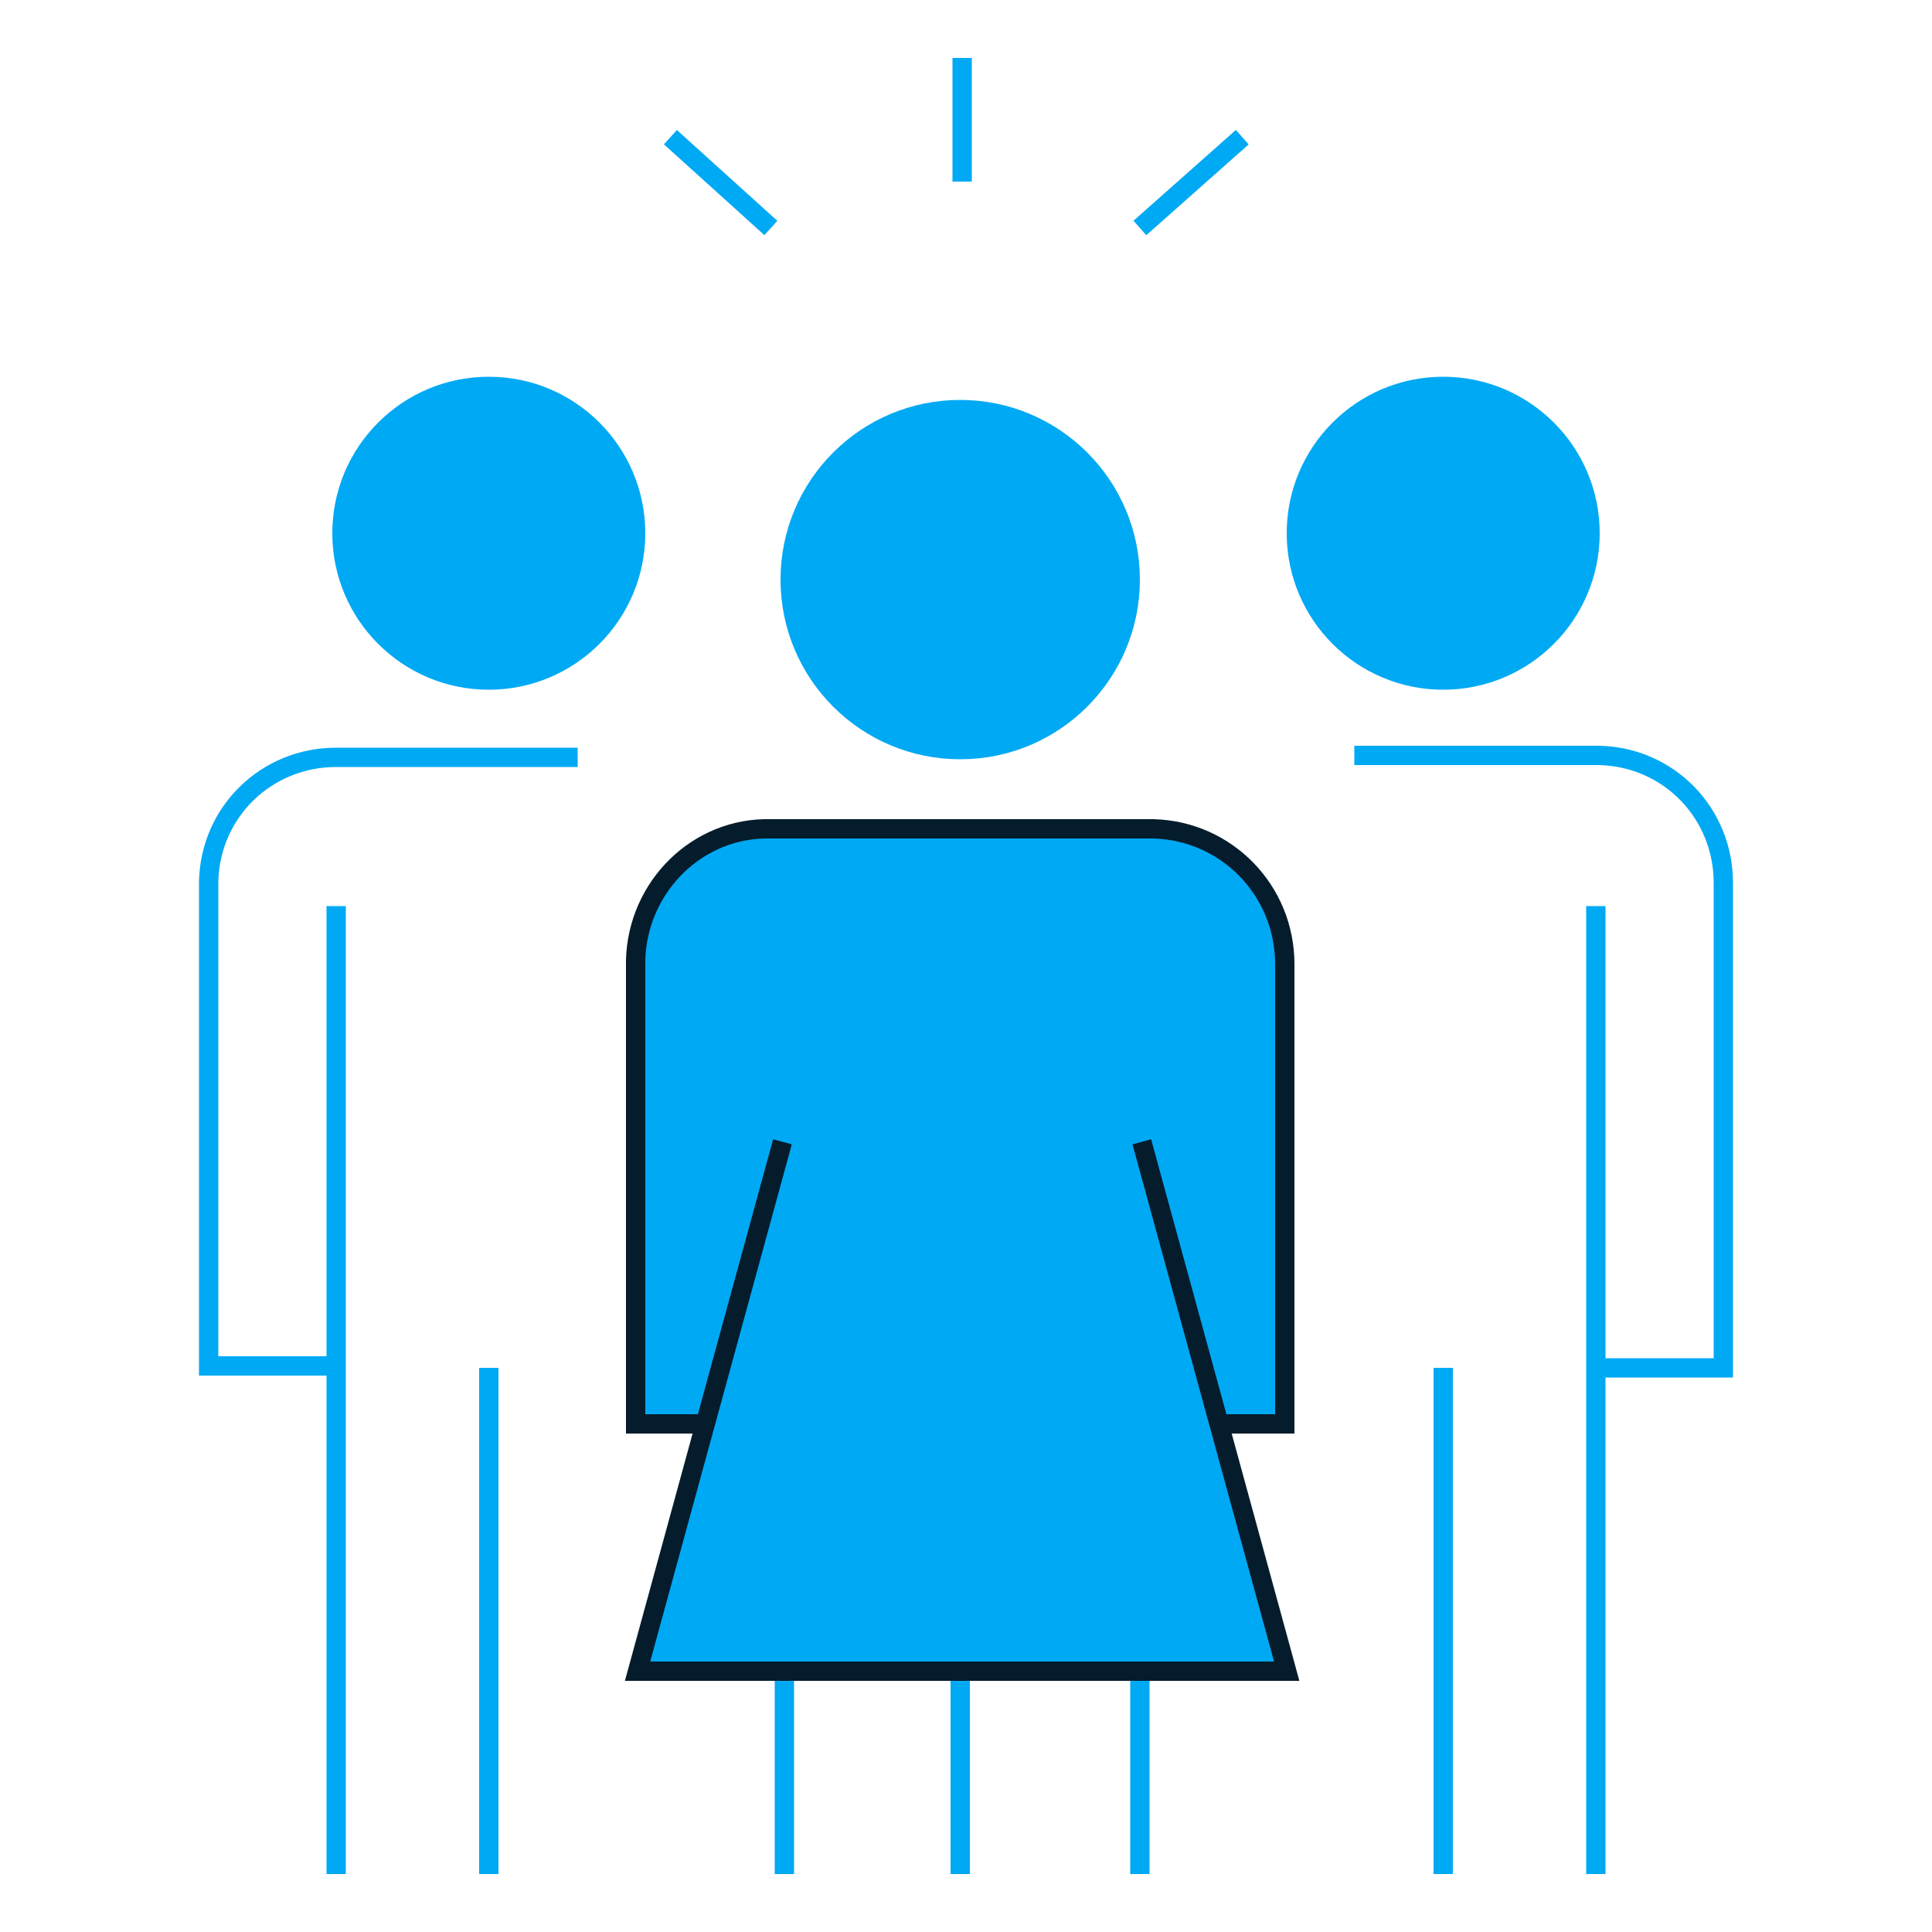
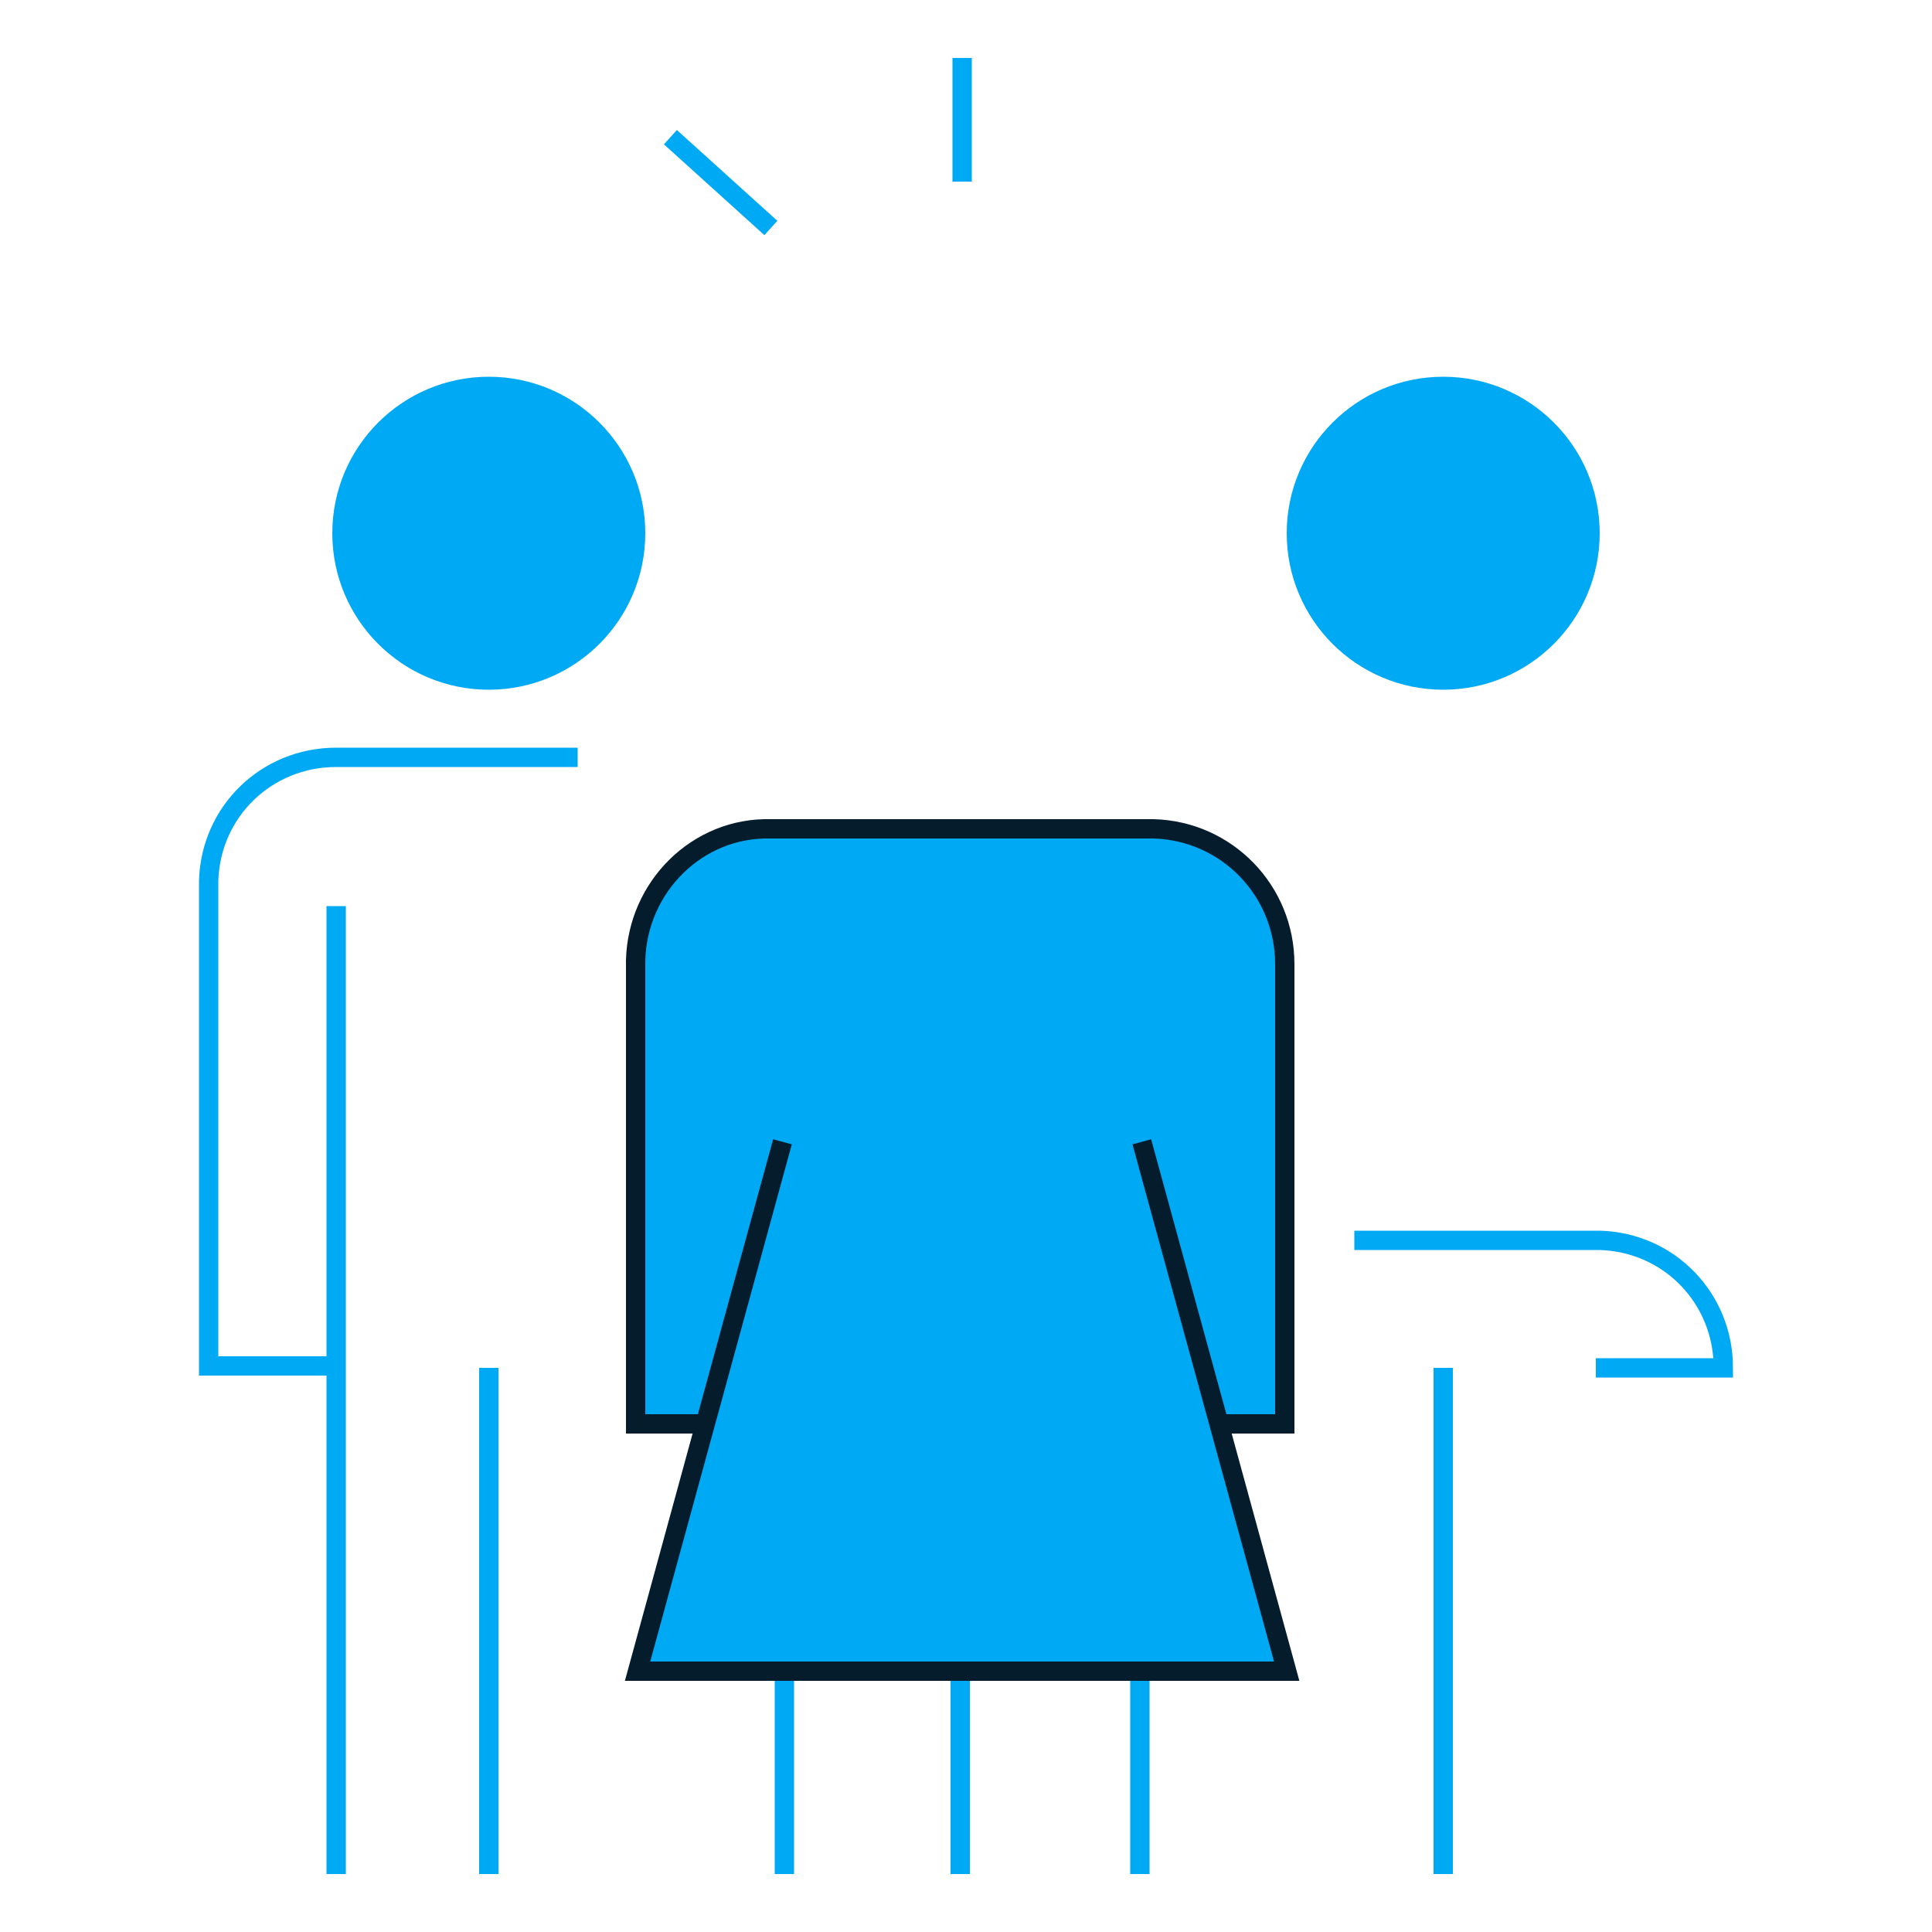
<svg xmlns="http://www.w3.org/2000/svg" version="1.1" id="Layer_1" x="0px" y="0px" viewBox="0 0 100 100" style="enable-background:new 0 0 100 100;" xml:space="preserve">
  <style type="text/css">
	.st0{fill:none;stroke:#00A9F4;stroke-miterlimit:10;}
	.st1{fill:#00A9F4;stroke:#00A9F4;stroke-miterlimit:10;}
	.st2{fill:#00A9F4;stroke:#051C2C;stroke-miterlimit:10;}
</style>
-   <line class="st0" x1="59" y1="11.8" x2="64.3" y2="7.1" />
  <line class="st0" x1="39.9" y1="11.8" x2="34.7" y2="7.1" />
  <line class="st0" x1="49.8" y1="9.4" x2="49.8" y2="3" />
  <circle class="st1" cx="25.3" cy="27.6" r="7.6" />
  <line class="st0" x1="17.4" y1="46.9" x2="17.4" y2="97" />
  <line class="st0" x1="25.3" y1="70.8" x2="25.3" y2="97" />
  <path class="st0" d="M29.9,39.2H17.4c-3.6,0-6.5,2.8-6.6,6.4c0,0,0,0.1,0,0.1v25h6.6" />
-   <circle class="st1" cx="49.7" cy="30" r="8.8" />
  <line class="st0" x1="49.7" y1="86.5" x2="49.7" y2="97" />
  <line class="st0" x1="40.6" y1="97" x2="40.6" y2="86.5" />
  <line class="st0" x1="59" y1="86.5" x2="59" y2="97" />
  <path class="st2" d="M63,73.7h3.5V49.9c0-3.8-3-6.9-6.8-7c-0.1,0-0.1,0-0.2,0H39.9c-3.8-0.1-6.9,3-7,6.8c0,0.1,0,0.1,0,0.2v23.8h3.5  " />
  <polyline class="st2" points="40.5,59.1 33,86.5 66.6,86.5 59.1,59.1 " />
  <circle class="st1" cx="74.7" cy="27.6" r="7.6" />
-   <line class="st0" x1="82.6" y1="97" x2="82.6" y2="46.9" />
  <line class="st0" x1="74.7" y1="97" x2="74.7" y2="70.8" />
-   <path class="st0" d="M82.6,70.8h6.6V45.7c0-3.6-2.8-6.5-6.4-6.6c0,0-0.1,0-0.1,0H70.1" />
+   <path class="st0" d="M82.6,70.8h6.6c0-3.6-2.8-6.5-6.4-6.6c0,0-0.1,0-0.1,0H70.1" />
</svg>